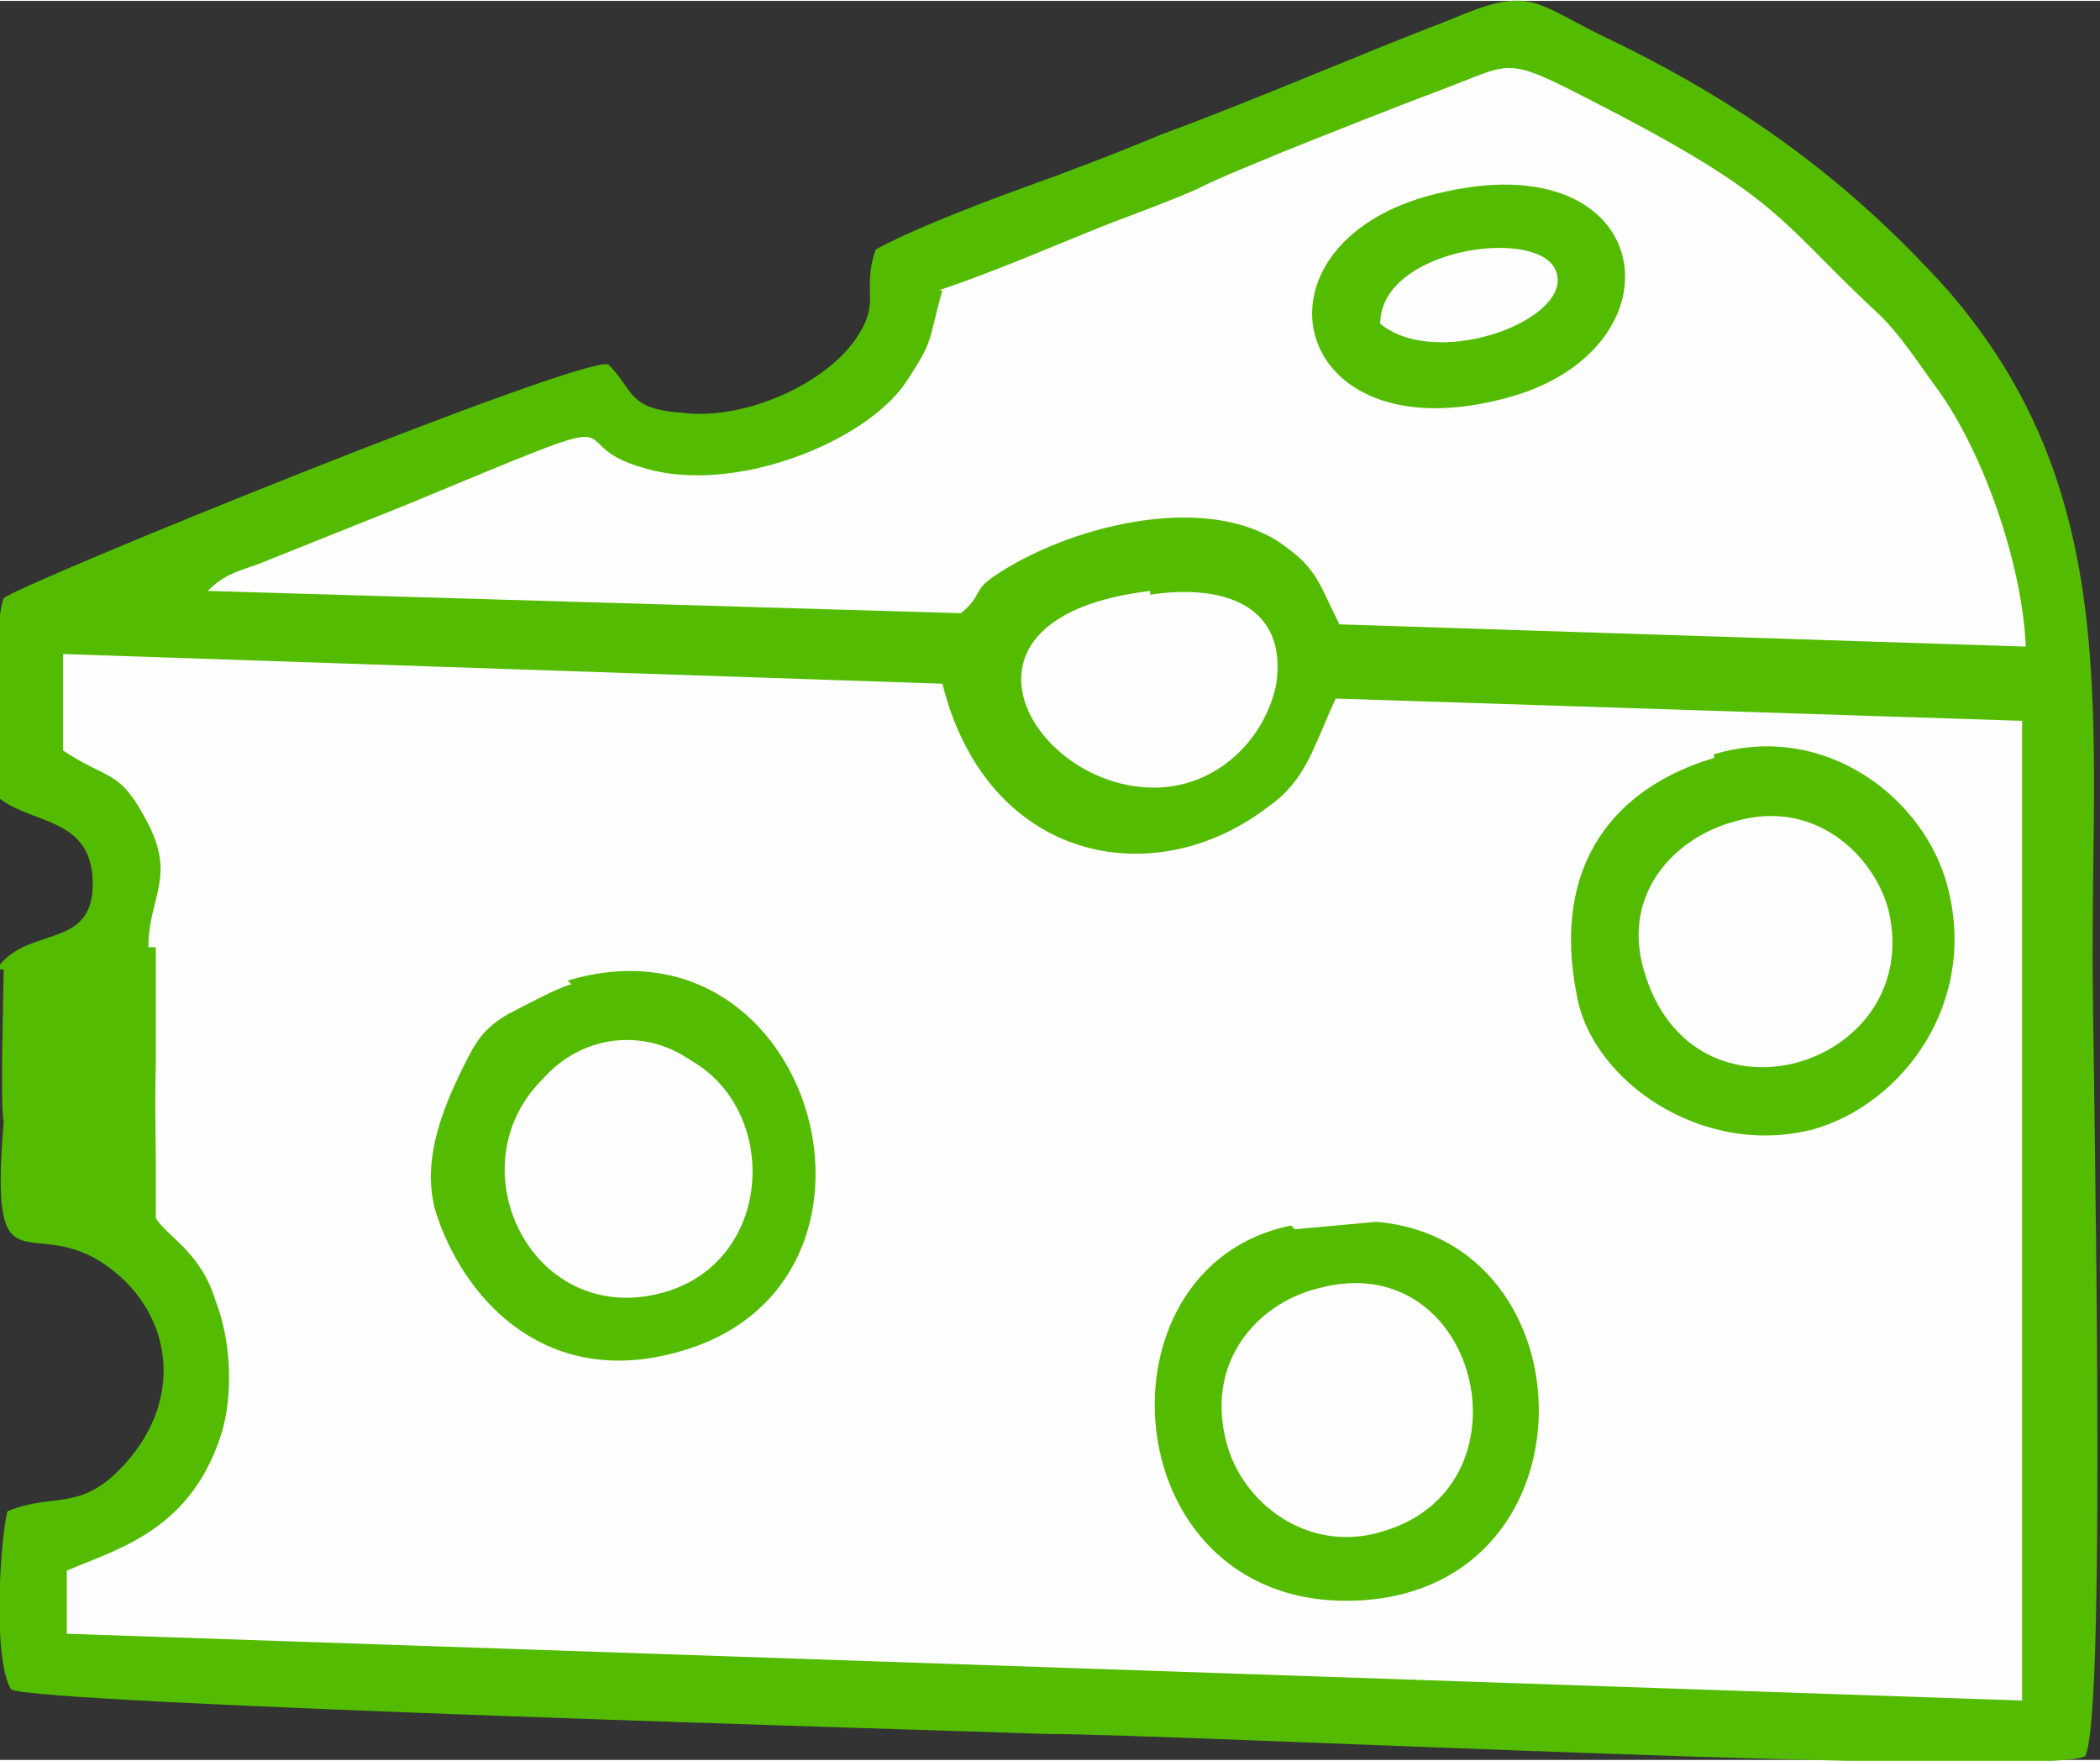
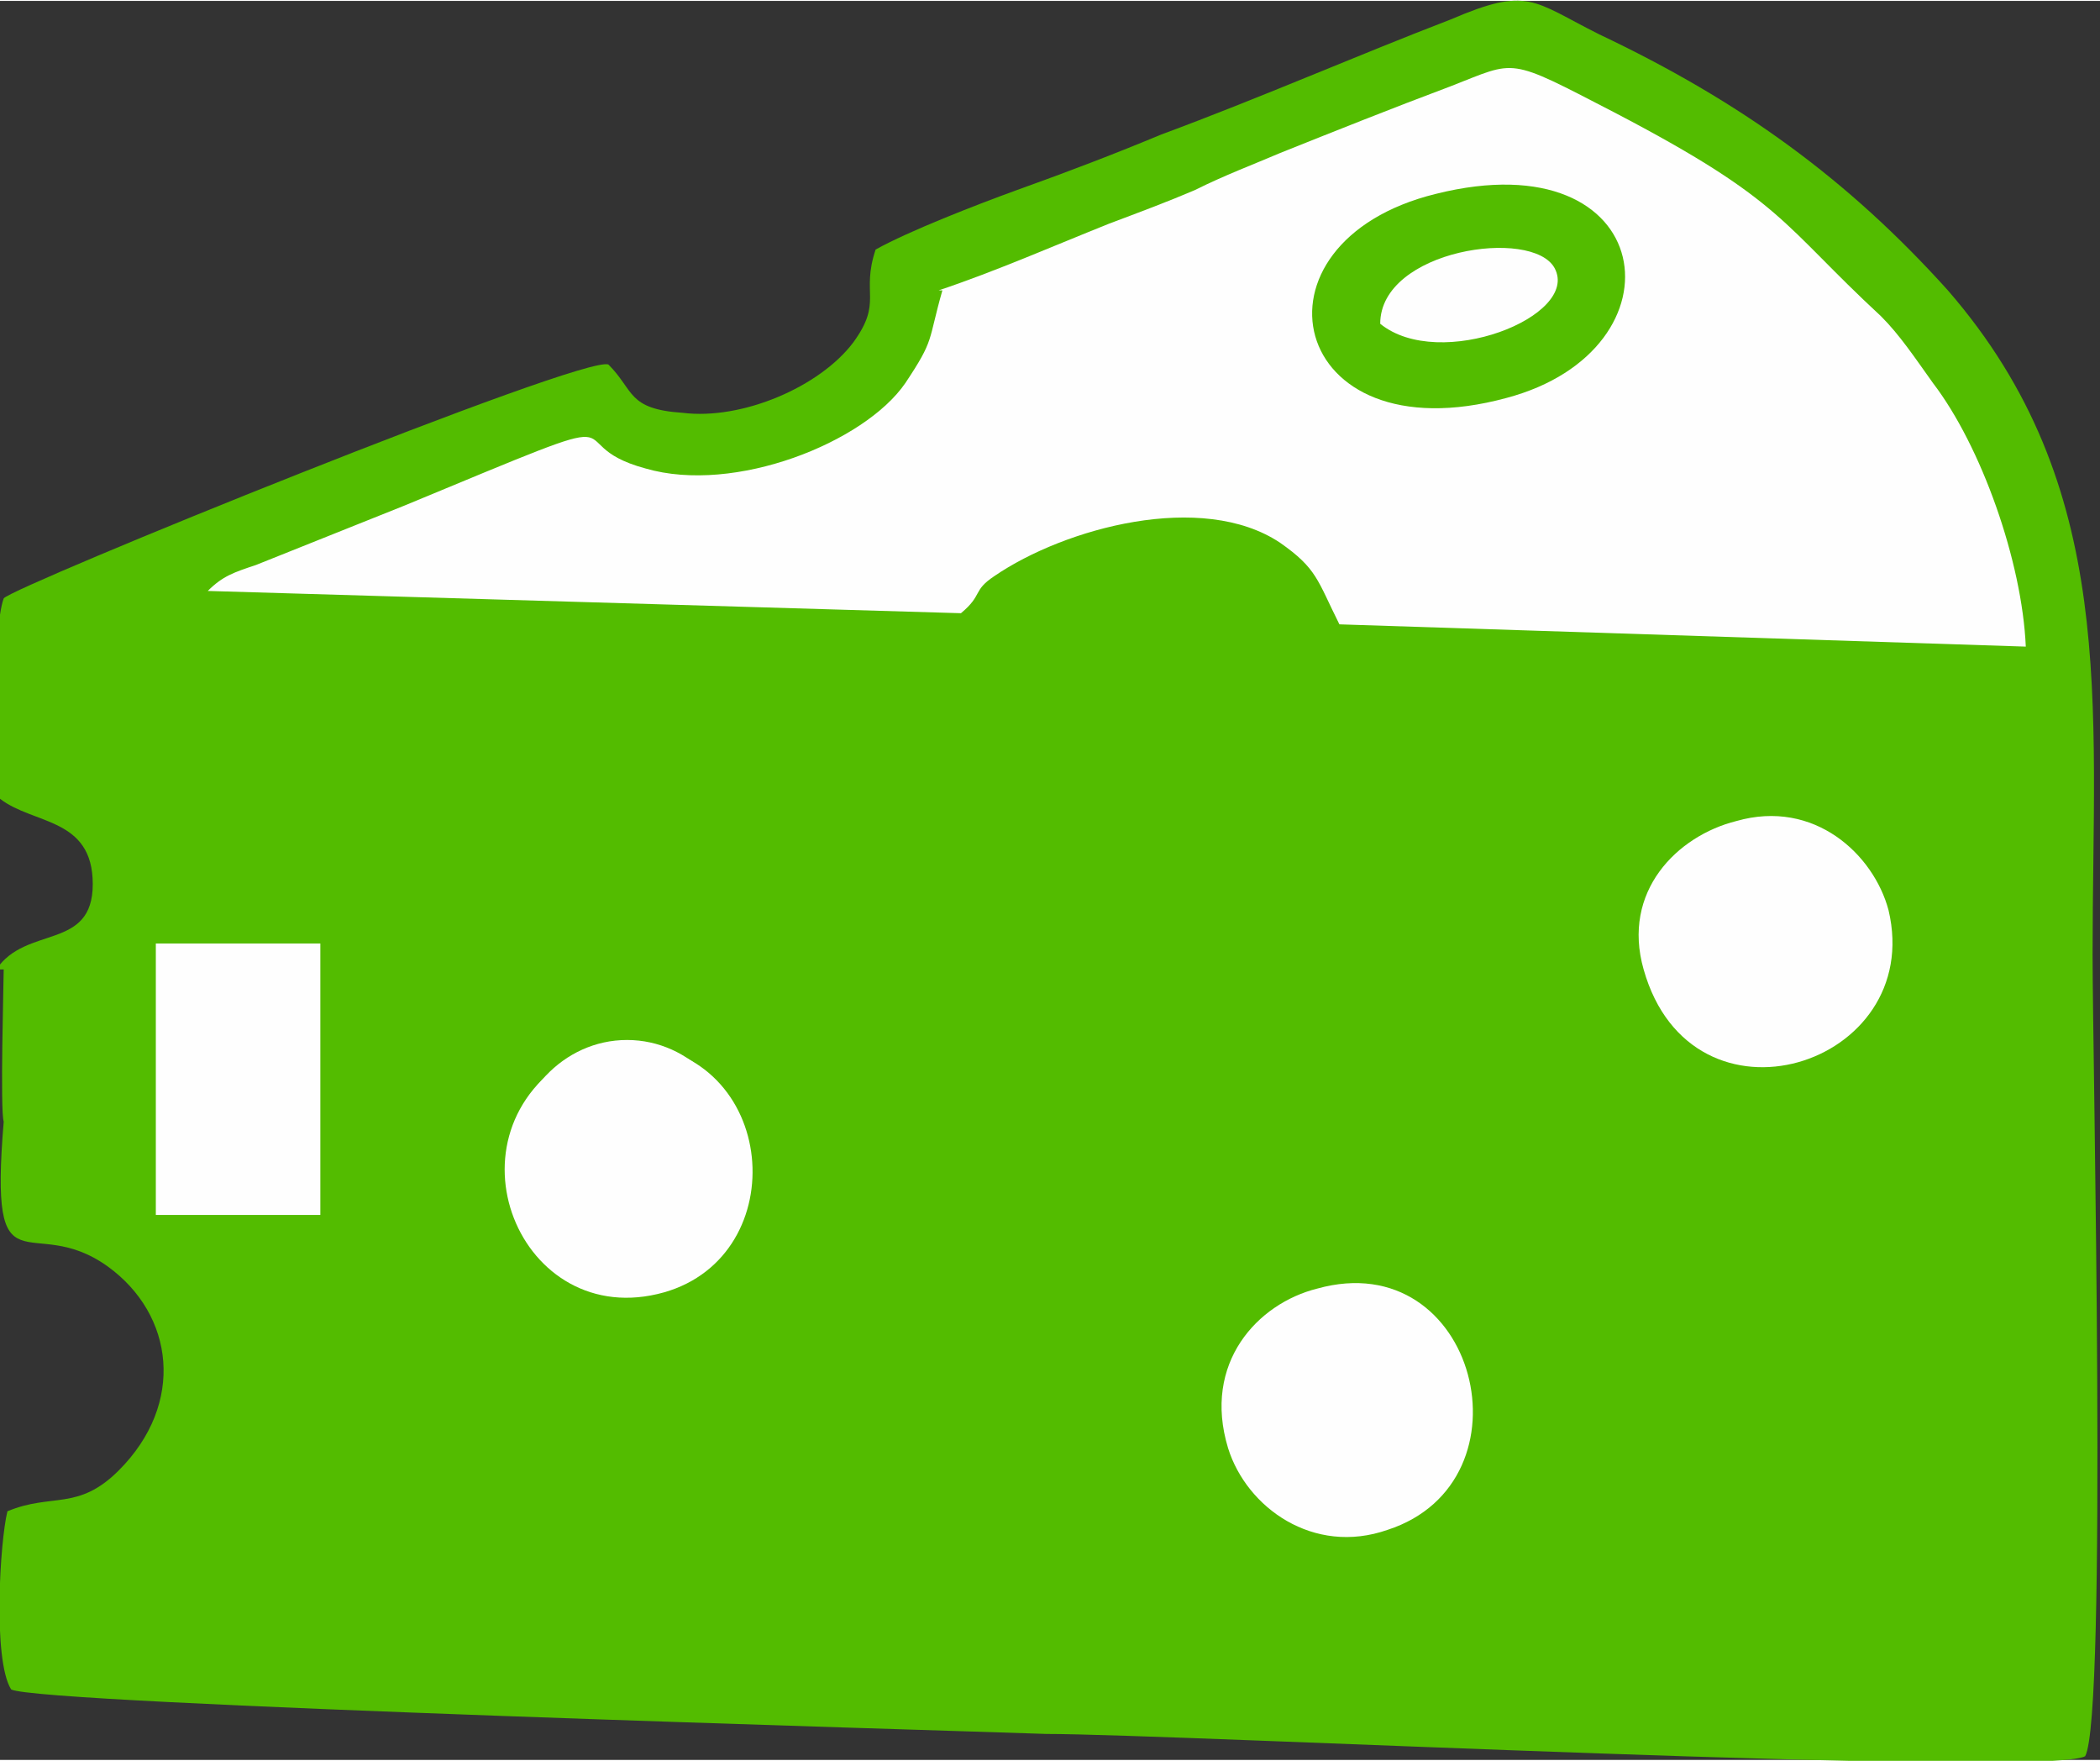
<svg xmlns="http://www.w3.org/2000/svg" xml:space="preserve" width="25.506mm" height="21.382mm" version="1.1" style="shape-rendering:geometricPrecision; text-rendering:geometricPrecision; image-rendering:optimizeQuality; fill-rule:evenodd; clip-rule:evenodd" viewBox="0 0 566 474">
  <rect x="0" y="0" width="566" height="474" fill="#333333" stroke="none" />
  <defs>
    <style type="text/css">
   
    .fil2 {fill:#FEFEFE}
    .fil0 {fill:#53BC00}
    .fil1 {fill:#FEFEFE}
   
  </style>
  </defs>
  <g id="Слой_x0020_1">
    <path class="fil0" d="M1 261c0,3 -1,38 0,41 -4,48 7,24 28,39 18,13 21,37 3,55 -11,11 -18,6 -30,11 -2,8 -4,40 1,48 7,4 251,11 279,12 35,0 269,12 280,6 6,-11 2,-188 2,-216 0,-68 7,-126 -39,-179 -27,-30 -56,-51 -94,-69 -18,-9 -19,-13 -40,-4 -26,10 -51,21 -78,31 -12,5 -25,10 -39,15 -11,4 -29,11 -38,16 -4,12 2,14 -6,25 -9,12 -30,21 -46,19 -15,-1 -13,-6 -20,-13 -6,-3 -161,60 -163,63 -3,8 -3,47 -1,54 9,7 25,5 25,23 0,18 -18,11 -26,23z" />
-     <path class="fil1" d="M42 255l2 7c45,-10 37,31 36,65l-14 0c1,-21 8,-64 -22,-51 -4,9 -1,39 -2,52 3,5 12,9 16,22 4,10 5,24 2,35 -8,27 -28,32 -42,38l0 17 527 18 0 -264 -185 -6c-6,13 -8,22 -18,29 -31,24 -76,15 -88,-33l-237 -8 0 26c12,8 15,5 22,18 9,16 1,21 1,35z" />
    <path class="fil1" d="M254 78c-4,14 -2,13 -10,25 -11,16 -46,30 -70,23 -26,-7 5,-19 -65,10l-40 16c-6,2 -9,3 -13,7l203 6c6,-5 3,-6 9,-10 19,-13 56,-23 77,-9 10,7 10,10 16,22l185 6c-1,-23 -12,-54 -25,-71 -5,-7 -9,-13 -14,-18 -27,-25 -26,-31 -72,-55 -29,-15 -26,-14 -44,-7 -16,6 -31,12 -46,18 -7,3 -15,6 -23,10 -7,3 -15,6 -23,9 -15,6 -31,13 -46,18z" />
-     <path class="fil0" d="M154 265c-4,1 -13,6 -17,8 -7,4 -9,8 -12,14 -6,12 -12,27 -7,41 8,23 30,46 65,36 65,-18 37,-120 -30,-100z" />
    <path class="fil0" d="M462 204c-27,8 -44,29 -37,64 4,23 34,44 64,36 24,-7 44,-34 36,-65 -6,-24 -33,-45 -63,-36z" />
-     <path class="fil0" d="M348 330c-55,11 -48,105 19,101 64,-4 62,-97 4,-102l-22 2z" />
    <path class="fil0" d="M387 52c-53,13 -40,71 19,55 49,-13 41,-70 -19,-55z" />
    <path class="fil1" d="M355 347c-16,4 -31,20 -24,43 5,16 23,29 43,22 40,-13 24,-77 -19,-65z" />
    <path class="fil1" d="M468 221c-16,4 -31,19 -25,40 13,46 76,26 66,-16 -4,-15 -20,-30 -41,-24z" />
-     <path class="fil1" d="M310 159c-59,7 -32,53 1,53 17,0 30,-13 33,-28 3,-21 -14,-27 -34,-24z" />
    <path class="fil1" d="M155 284c-37,21 -15,75 24,64 35,-10 31,-65 -9,-67 -2,35 2,28 14,34l0 12c-31,0 -28,-15 -29,-43z" />
    <path class="fil1" d="M372 87c16,13 54,-2 47,-15 -6,-11 -47,-5 -47,15z" />
    <ellipse class="fil2" cx="169" cy="313" rx="31" ry="33" />
    <rect class="fil2" x="42" y="254" width="44.34" height="73.146" />
  </g>
</svg>